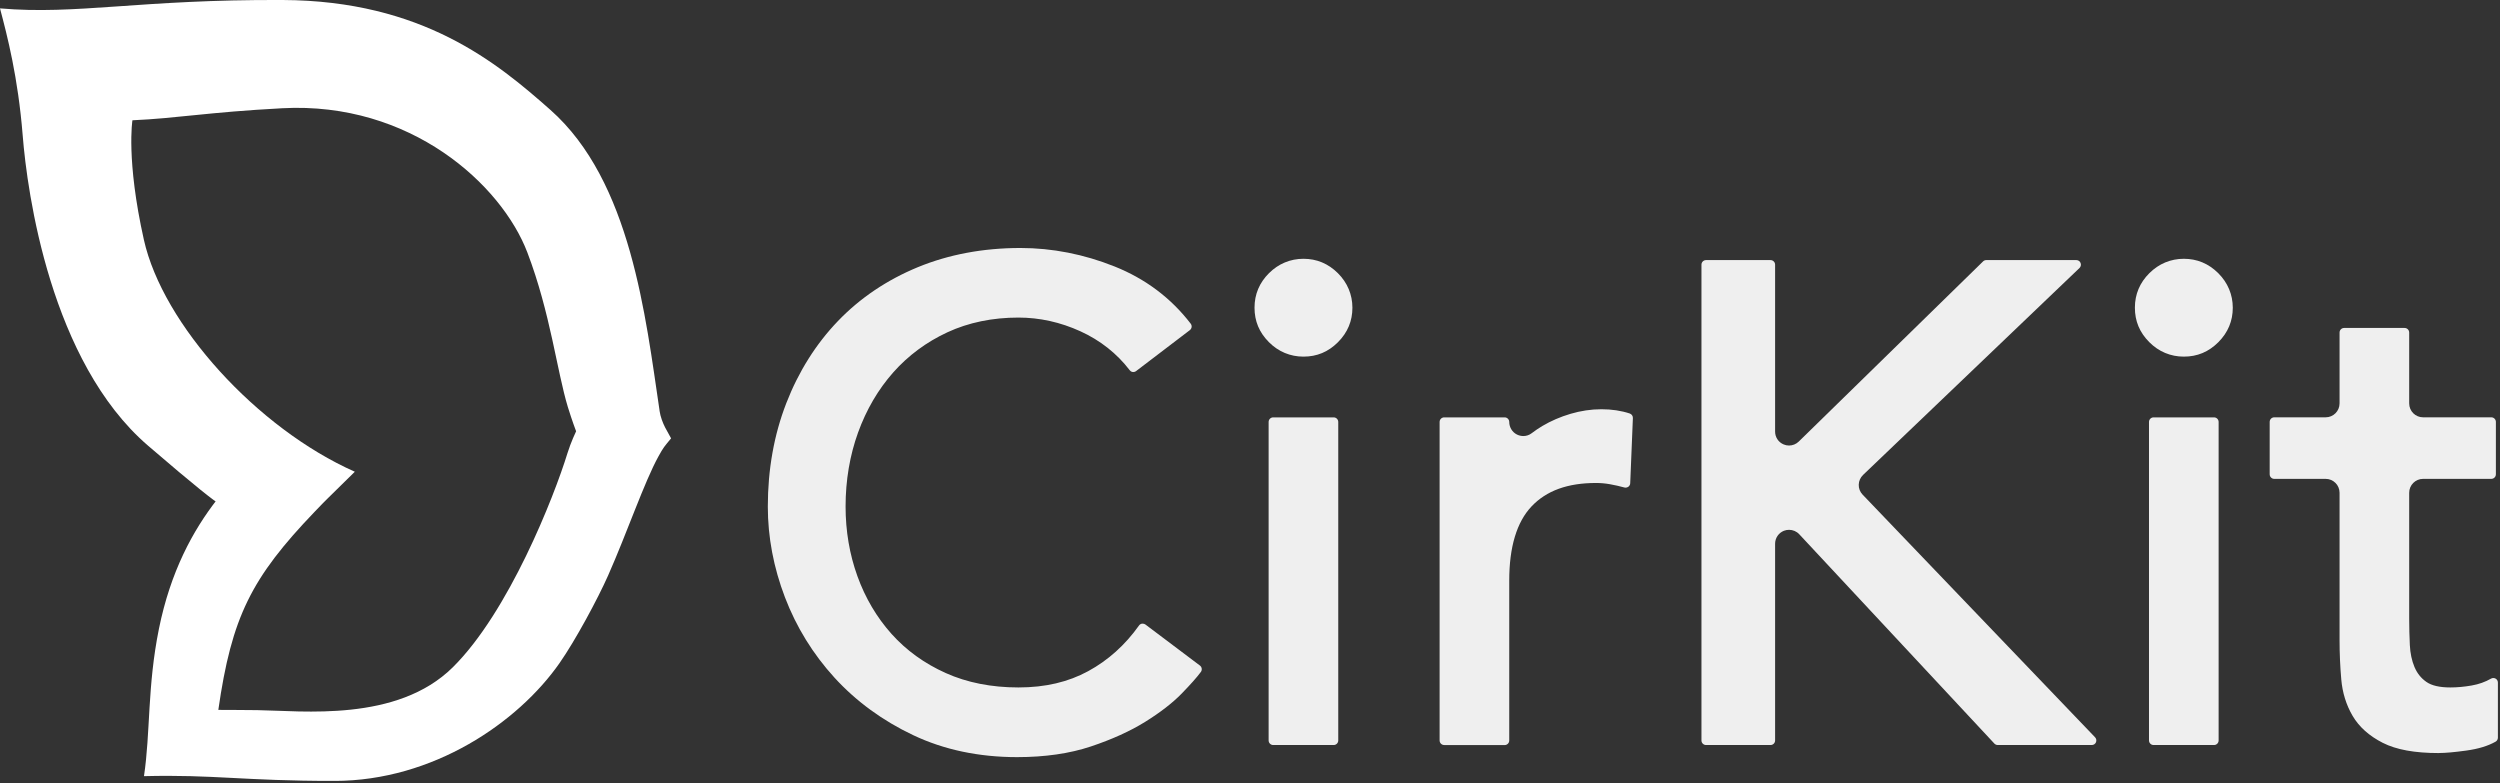
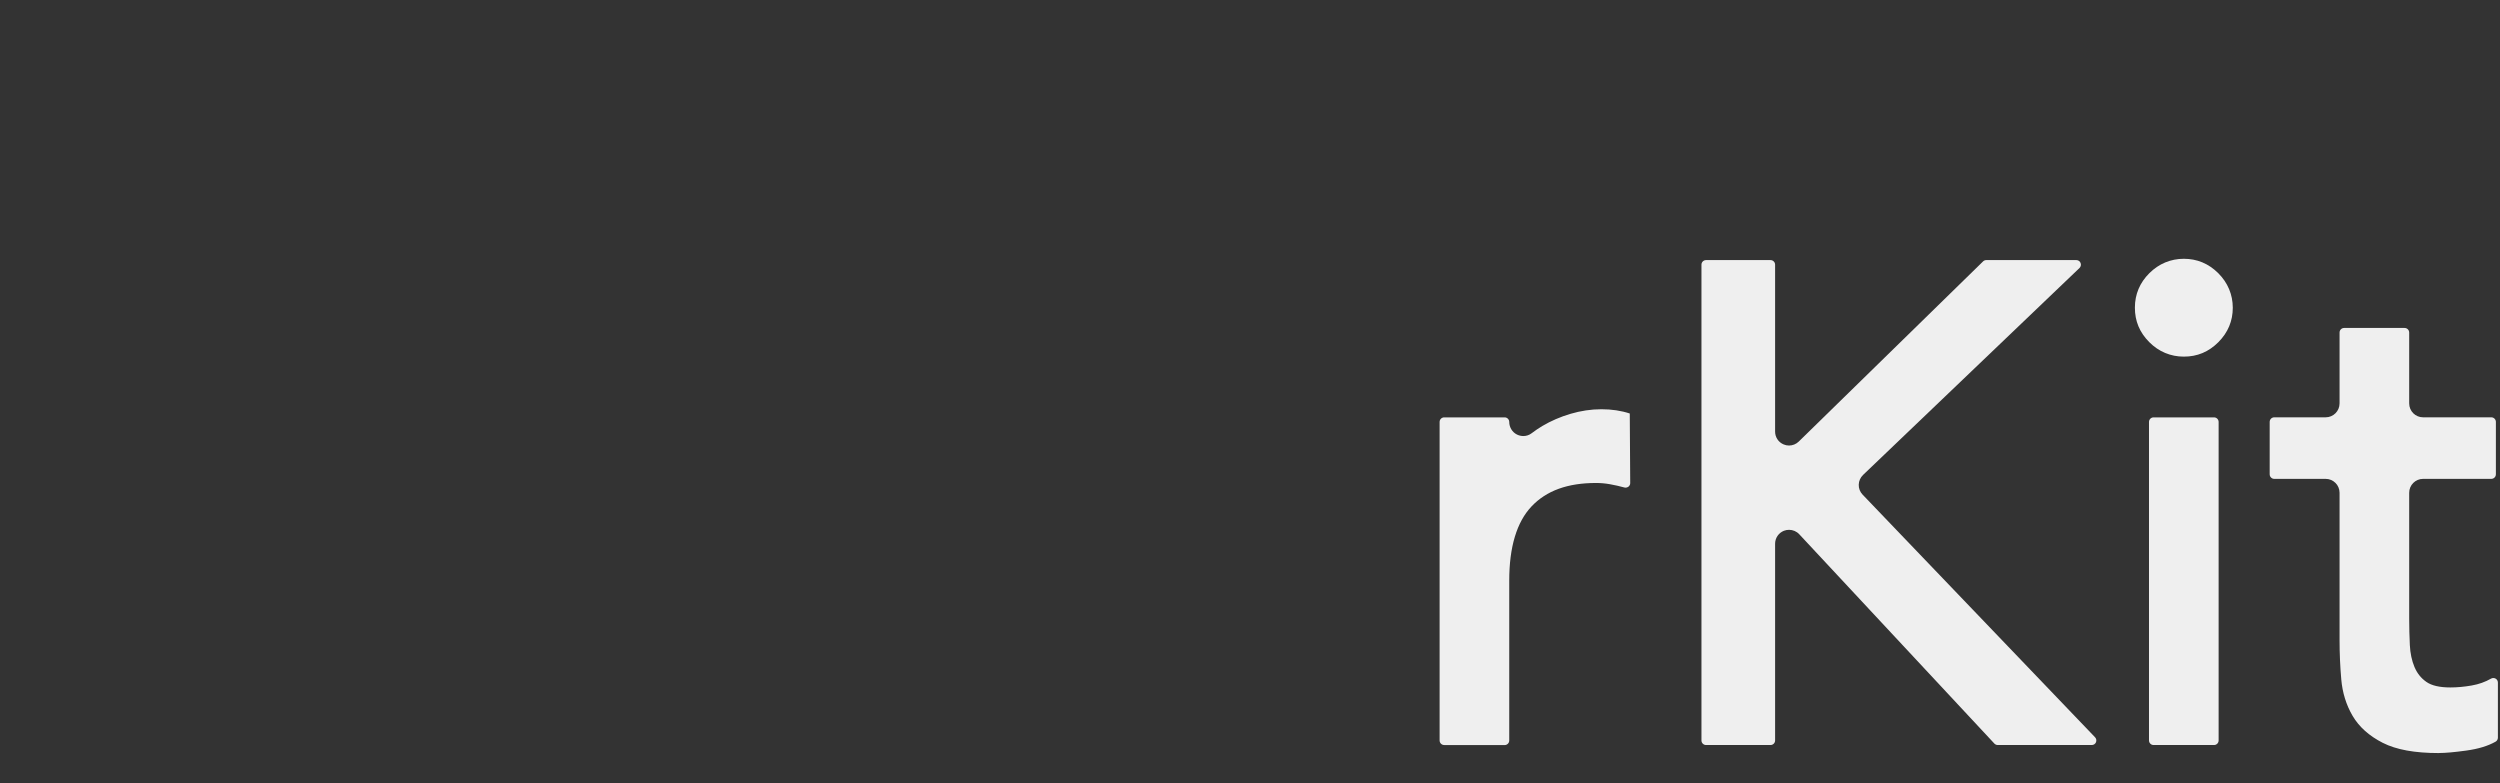
<svg xmlns="http://www.w3.org/2000/svg" width="498" height="156" viewBox="0 0 498 156" fill="none">
  <rect x="0" y="0" width="498" height="156" fill="#333333" stroke="none" />
  <g clip-path="url(#clip0_1312_497)">
-     <path d="M202.59 150.82C194.99 150.82 188.04 149.35 181.92 146.45C175.81 143.56 170.54 139.7 166.24 135C161.94 130.29 158.62 124.9 156.36 118.98C154.1 113.06 152.95 106.99 152.95 100.92C152.95 93.52 154.19 86.59 156.63 80.31C159.07 74.02 162.54 68.51 166.93 63.94C171.33 59.36 176.68 55.76 182.84 53.22C188.99 50.69 195.87 49.4 203.27 49.4C209.61 49.4 215.91 50.64 222.02 53.08C228.17 55.54 233.27 59.37 237.19 64.48C237.34 64.67 237.4 64.92 237.37 65.15C237.34 65.39 237.21 65.61 237.02 65.76L226.31 73.92C226.11 74.07 225.9 74.11 225.76 74.11C225.62 74.11 225.28 74.08 225.04 73.75C222.47 70.4 219.16 67.79 215.21 65.99C211.24 64.18 207.09 63.26 202.87 63.26C197.68 63.26 192.92 64.25 188.73 66.19C184.54 68.13 180.9 70.83 177.92 74.2C174.93 77.58 172.58 81.6 170.93 86.15C169.28 90.71 168.44 95.68 168.44 100.9C168.44 105.77 169.23 110.44 170.8 114.78C172.36 119.11 174.64 122.97 177.58 126.26C180.51 129.54 184.15 132.17 188.39 134.07C192.62 135.97 197.49 136.94 202.87 136.94C208.25 136.94 212.81 135.85 216.76 133.7C220.72 131.55 224.13 128.49 226.89 124.6C227.03 124.4 227.25 124.27 227.49 124.23C227.53 124.23 227.58 124.23 227.63 124.23C227.83 124.23 228.02 124.29 228.18 124.41L239.03 132.58C239.42 132.88 239.51 133.44 239.22 133.84C238.47 134.87 237.18 136.32 235.39 138.16C233.56 140.04 231.11 141.93 228.12 143.79C225.13 145.65 221.48 147.3 217.29 148.7C213.07 150.11 208.13 150.82 202.61 150.82H202.59Z" fill="#EFEFEF" />
-     <path d="M253.62 148.41C253.12 148.41 252.71 148 252.71 147.5V84.05C252.71 83.55 253.12 83.14 253.62 83.14H265.67C266.17 83.14 266.58 83.55 266.58 84.05V147.5C266.58 148 266.17 148.41 265.67 148.41H253.62ZM259.64 71.04C257.03 71.04 254.65 70.05 252.77 68.16C250.84 66.22 249.9 63.98 249.9 61.29C249.9 58.6 250.89 56.3 252.78 54.42C254.66 52.54 257.04 51.55 259.65 51.55C262.26 51.55 264.58 52.49 266.52 54.43C268.4 56.31 269.4 58.69 269.4 61.3C269.4 63.91 268.46 66.23 266.52 68.17C264.58 70.1 262.34 71.04 259.65 71.04H259.64Z" fill="#EFEFEF" />
-     <path d="M287.68 148.41C287.18 148.41 286.77 148 286.77 147.5V84.05C286.77 83.55 287.18 83.14 287.68 83.14H299.73C300.23 83.14 300.64 83.55 300.64 84.05C300.64 85.1 301.24 86.1 302.18 86.56C302.58 86.76 303.02 86.86 303.45 86.86C304.03 86.86 304.61 86.68 305.09 86.31C305.77 85.79 306.5 85.3 307.23 84.86C308.94 83.85 310.83 83.03 312.86 82.43C314.89 81.83 316.96 81.52 319.01 81.52C321.06 81.52 322.96 81.81 324.65 82.37C325.03 82.5 325.29 82.87 325.27 83.27L324.74 96.26C324.73 96.54 324.59 96.79 324.37 96.96C324.21 97.07 324.02 97.14 323.83 97.14C323.76 97.14 323.68 97.13 323.59 97.11C322.64 96.85 321.67 96.63 320.72 96.46C319.78 96.29 318.85 96.21 317.94 96.21C312.26 96.21 308.05 97.74 305.08 100.88C302.14 103.99 300.64 108.96 300.64 115.65V147.51C300.64 148.01 300.23 148.42 299.73 148.42H287.68V148.41Z" fill="#EFEFEF" />
+     <path d="M287.68 148.41C287.18 148.41 286.77 148 286.77 147.5V84.05C286.77 83.55 287.18 83.14 287.68 83.14H299.73C300.23 83.14 300.64 83.55 300.64 84.05C300.64 85.1 301.24 86.1 302.18 86.56C302.58 86.76 303.02 86.86 303.45 86.86C304.03 86.86 304.61 86.68 305.09 86.31C305.77 85.79 306.5 85.3 307.23 84.86C308.94 83.85 310.83 83.03 312.86 82.43C314.89 81.83 316.96 81.52 319.01 81.52C321.06 81.52 322.96 81.81 324.65 82.37L324.74 96.26C324.73 96.54 324.59 96.79 324.37 96.96C324.21 97.07 324.02 97.14 323.83 97.14C323.76 97.14 323.68 97.13 323.59 97.11C322.64 96.85 321.67 96.63 320.72 96.46C319.78 96.29 318.85 96.21 317.94 96.21C312.26 96.21 308.05 97.74 305.08 100.88C302.14 103.99 300.64 108.96 300.64 115.65V147.51C300.64 148.01 300.23 148.42 299.73 148.42H287.68V148.41Z" fill="#EFEFEF" />
    <path d="M397.95 148.41C397.7 148.41 397.45 148.3 397.28 148.12L358.41 106.42C357.88 105.85 357.14 105.54 356.38 105.54C356.04 105.54 355.69 105.6 355.36 105.73C354.3 106.15 353.6 107.17 353.6 108.31V147.5C353.6 148 353.19 148.41 352.69 148.41H339.84C339.34 148.41 338.93 148 338.93 147.5V52.72C338.93 52.22 339.34 51.81 339.84 51.81H352.69C353.19 51.81 353.6 52.22 353.6 52.72V85.98C353.6 87.1 354.27 88.1 355.3 88.53C355.65 88.68 356.01 88.75 356.37 88.75C357.08 88.75 357.78 88.48 358.31 87.96L395.03 52.07C395.2 51.9 395.43 51.81 395.67 51.81H413.61C413.98 51.81 414.32 52.03 414.45 52.38C414.59 52.73 414.51 53.12 414.24 53.38L371.12 94.61C370.59 95.12 370.28 95.82 370.26 96.55C370.24 97.29 370.52 98 371.03 98.53L417.34 146.87C417.59 147.13 417.66 147.52 417.52 147.86C417.38 148.19 417.05 148.41 416.68 148.41H397.94H397.95Z" fill="#EFEFEF" />
    <path d="M428.99 148.41C428.49 148.41 428.08 148 428.08 147.5V84.05C428.08 83.55 428.49 83.14 428.99 83.14H441.04C441.54 83.14 441.95 83.55 441.95 84.05V147.5C441.95 148 441.54 148.41 441.04 148.41H428.99ZM435.01 71.04C432.4 71.04 430.02 70.05 428.14 68.16C426.21 66.22 425.27 63.98 425.27 61.29C425.27 58.6 426.26 56.3 428.15 54.42C430.03 52.54 432.41 51.55 435.02 51.55C437.63 51.55 439.95 52.49 441.89 54.43C443.77 56.31 444.77 58.69 444.77 61.3C444.77 63.91 443.83 66.23 441.89 68.17C439.95 70.1 437.71 71.04 435.02 71.04H435.01Z" fill="#EFEFEF" />
    <path d="M485.83 150.01C481 150.01 477.34 149.34 474.64 147.97C471.95 146.6 469.93 144.8 468.64 142.6C467.37 140.44 466.61 137.99 466.38 135.32C466.16 132.78 466.04 130.17 466.04 127.54V98.16C466.04 96.63 464.8 95.39 463.27 95.39H453.03C452.53 95.39 452.12 94.98 452.12 94.48V84.04C452.12 83.54 452.53 83.13 453.03 83.13H463.27C464.8 83.13 466.04 81.89 466.04 80.36V66.24C466.04 65.74 466.45 65.33 466.95 65.33H479C479.5 65.33 479.91 65.74 479.91 66.24V80.36C479.91 81.89 481.15 83.13 482.68 83.13H496.27C496.77 83.13 497.18 83.54 497.18 84.04V94.48C497.18 94.98 496.77 95.39 496.27 95.39H482.68C481.15 95.39 479.91 96.63 479.91 98.16V123.26C479.91 125.04 479.96 126.8 480.04 128.5C480.12 130.12 480.43 131.6 480.97 132.88C481.49 134.11 482.26 135.08 483.34 135.84C484.38 136.57 485.98 136.94 488.1 136.94C489.46 136.94 490.9 136.81 492.36 136.55C493.79 136.3 495.05 135.85 496.22 135.18C496.36 135.1 496.51 135.06 496.67 135.06C496.83 135.06 496.99 135.1 497.13 135.18C497.41 135.34 497.58 135.64 497.58 135.97V146.95C497.58 147.28 497.4 147.58 497.12 147.74C495.58 148.61 493.66 149.19 491.24 149.52C488.9 149.84 487.13 150 485.83 150V150.01Z" fill="#EFEFEF" />
-     <path d="M56.25 21.56C41.23 22.36 35.28 23.57 26.38 23.96C26.38 23.96 25.1 31.81 28.66 47.76C32.43 64.63 51.18 85.31 70.68 93.97C63.94 100.63 65.67 98.83 62.68 101.94C50.04 115.13 46.15 122.9 43.49 141.41C43.49 141.41 48.64 141.42 51.27 141.46C60.13 141.58 79.08 143.92 90.19 132.93C101.31 121.94 110.35 99.04 113.05 90.24C113.71 88.1 114.76 85.91 114.76 85.91C114.76 85.91 113.99 83.91 113.11 81.06C110.96 73.99 109.63 62.31 105.05 50.29C99.89 36.77 81.79 20.2 56.23 21.56H56.25ZM131.37 81.77C131.77 84.43 133.21 86.31 133.68 87.32C132.32 88.97 132.17 89.09 131.16 90.92C128.35 96.01 124.92 106.09 121.13 114.65C119.06 119.32 114.62 127.56 111.46 132.09C103.21 143.9 86.31 155.55 66.61 155.56C48.33 155.56 42.71 154.26 28.68 154.61C29.99 145.87 29.33 136.78 31.66 125.25C33.96 113.9 38.39 105.7 43.3 99.42C43.3 99.42 48.9 105.47 29.47 88.76C10.06 72.04 5.42 38.39 4.52 26.97C3.59 15.36 1.44 7.11 0 1.67C15.29 3 27.85 -0.13 56.3 4.52553e-05C84.15 0.13 99 12.48 109.64 21.89C125.7 36.09 128.6 63.1 131.38 81.76L131.37 81.77Z" fill="white" />
  </g>
  <defs>
    <clipPath id="clip0_1312_497">
      <rect width="497.58" height="155.55" fill="white" />
    </clipPath>
  </defs>
</svg>